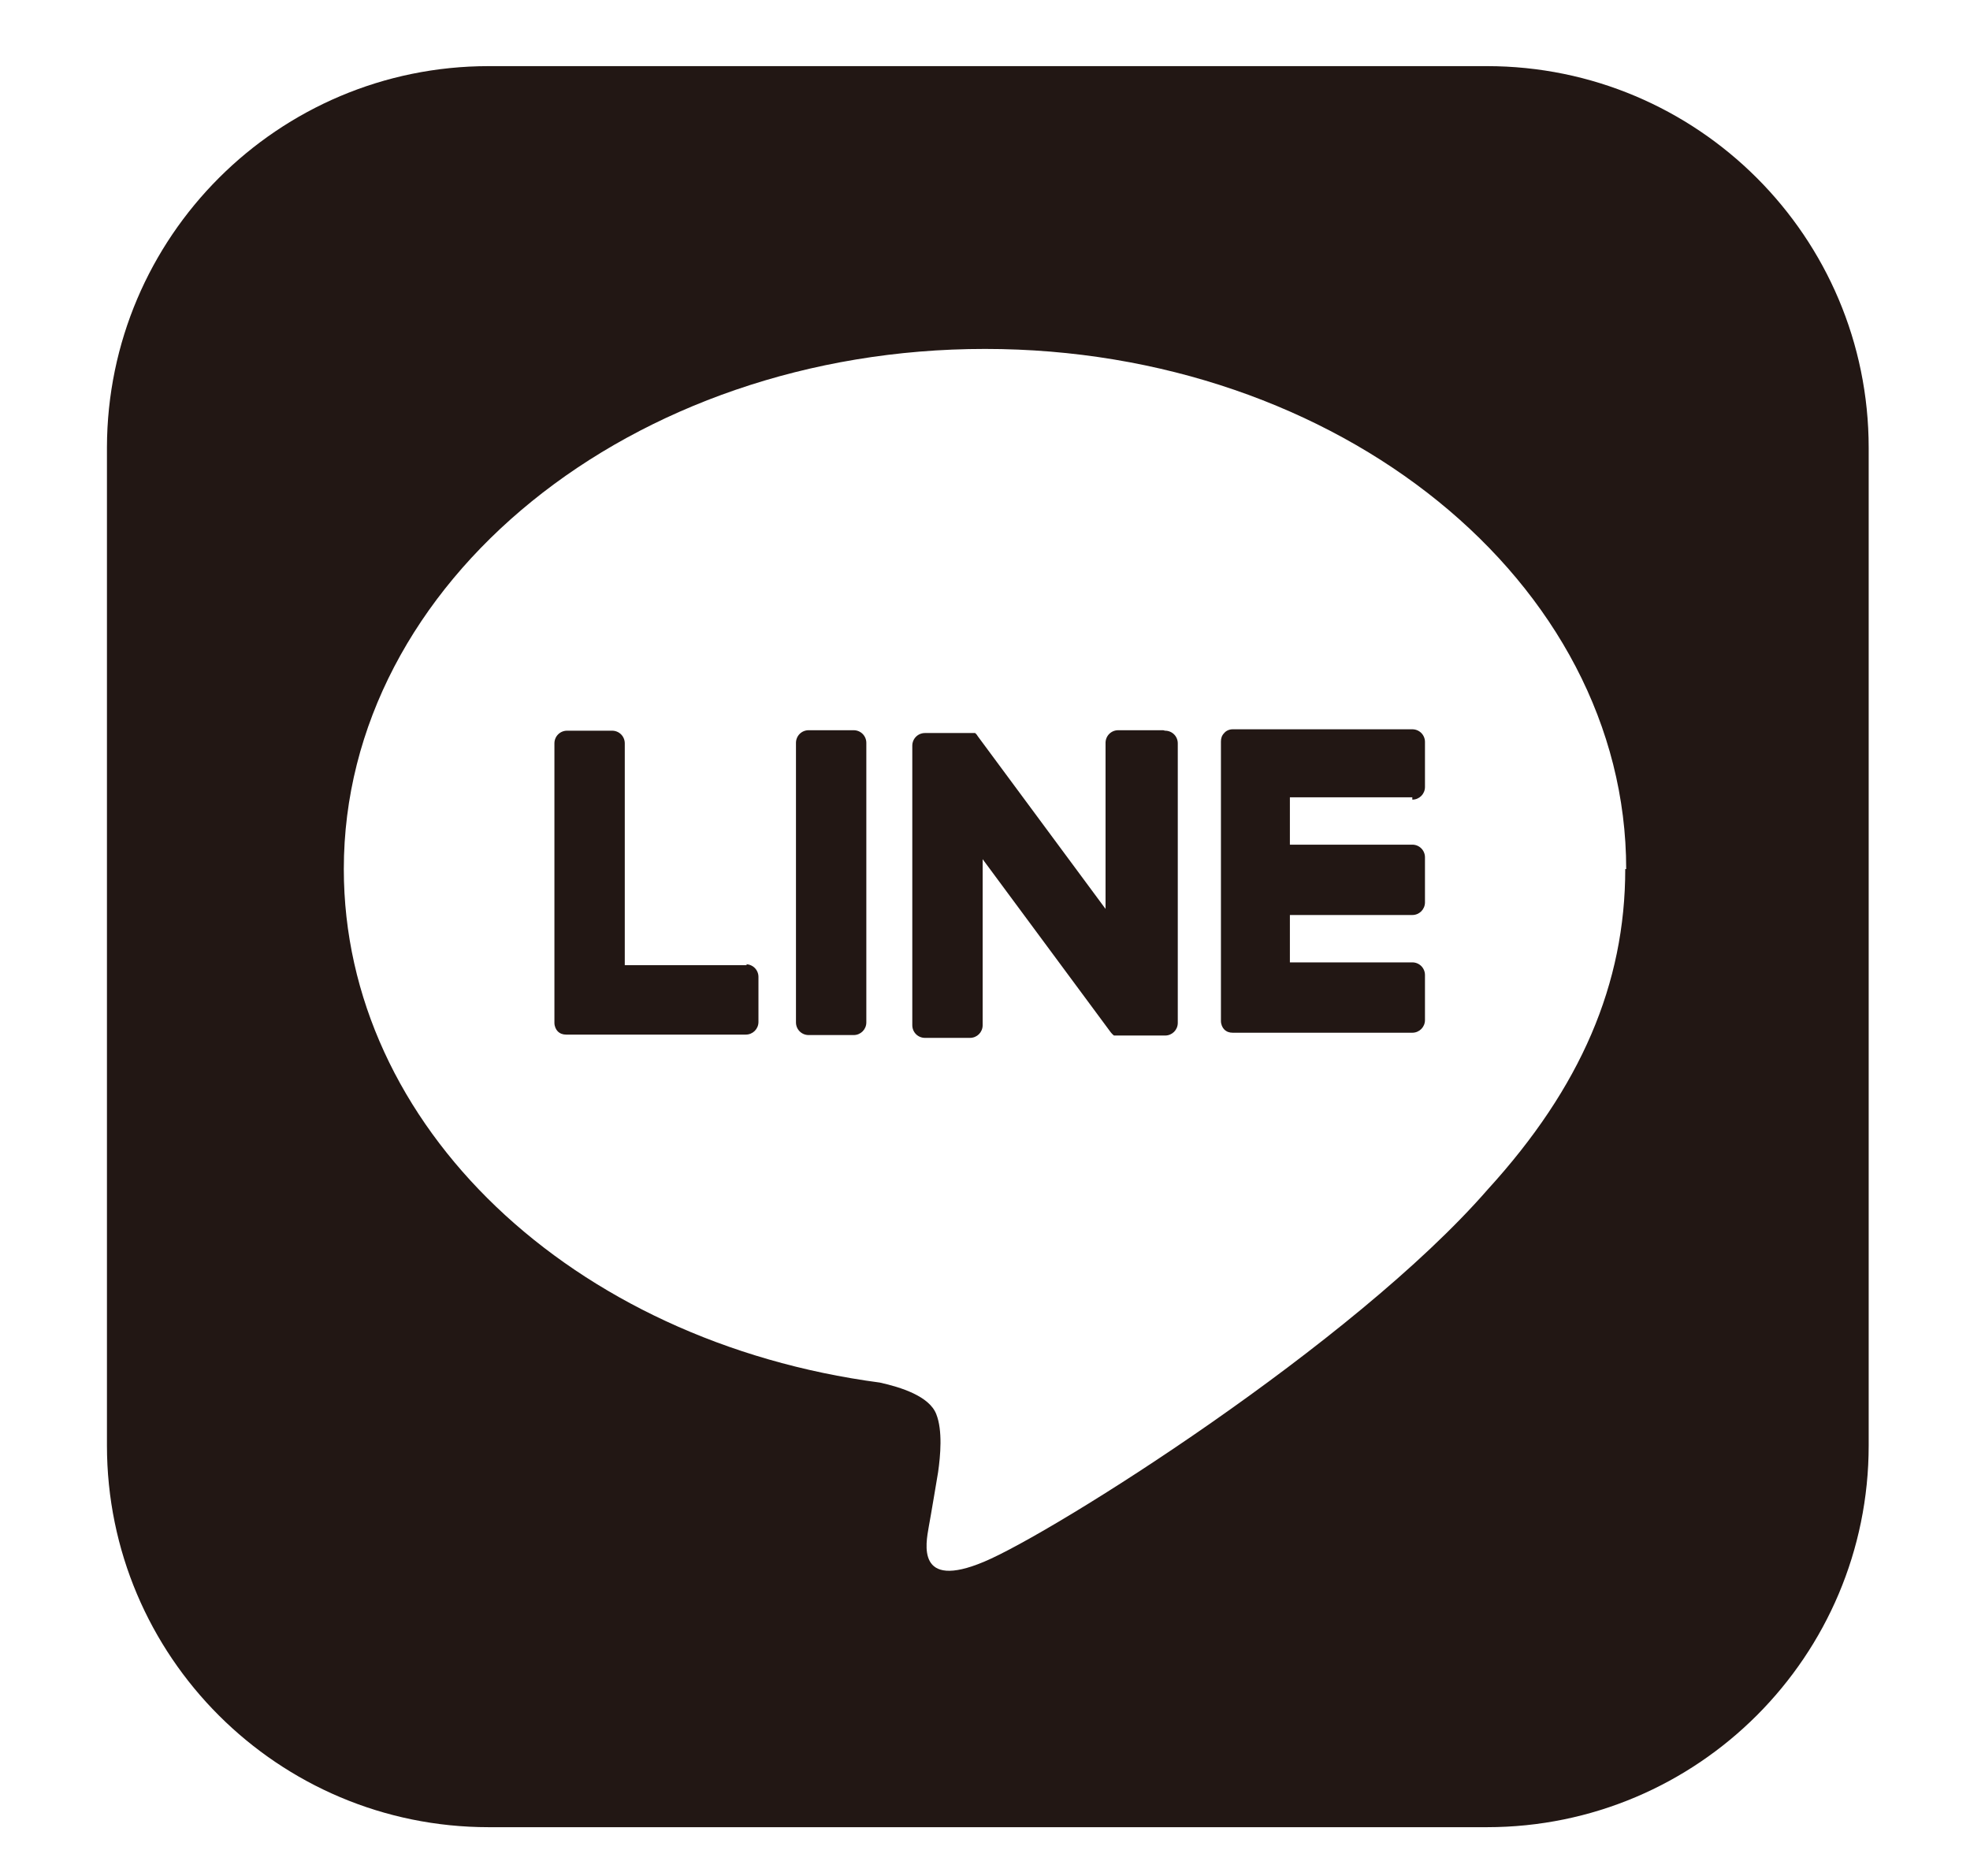
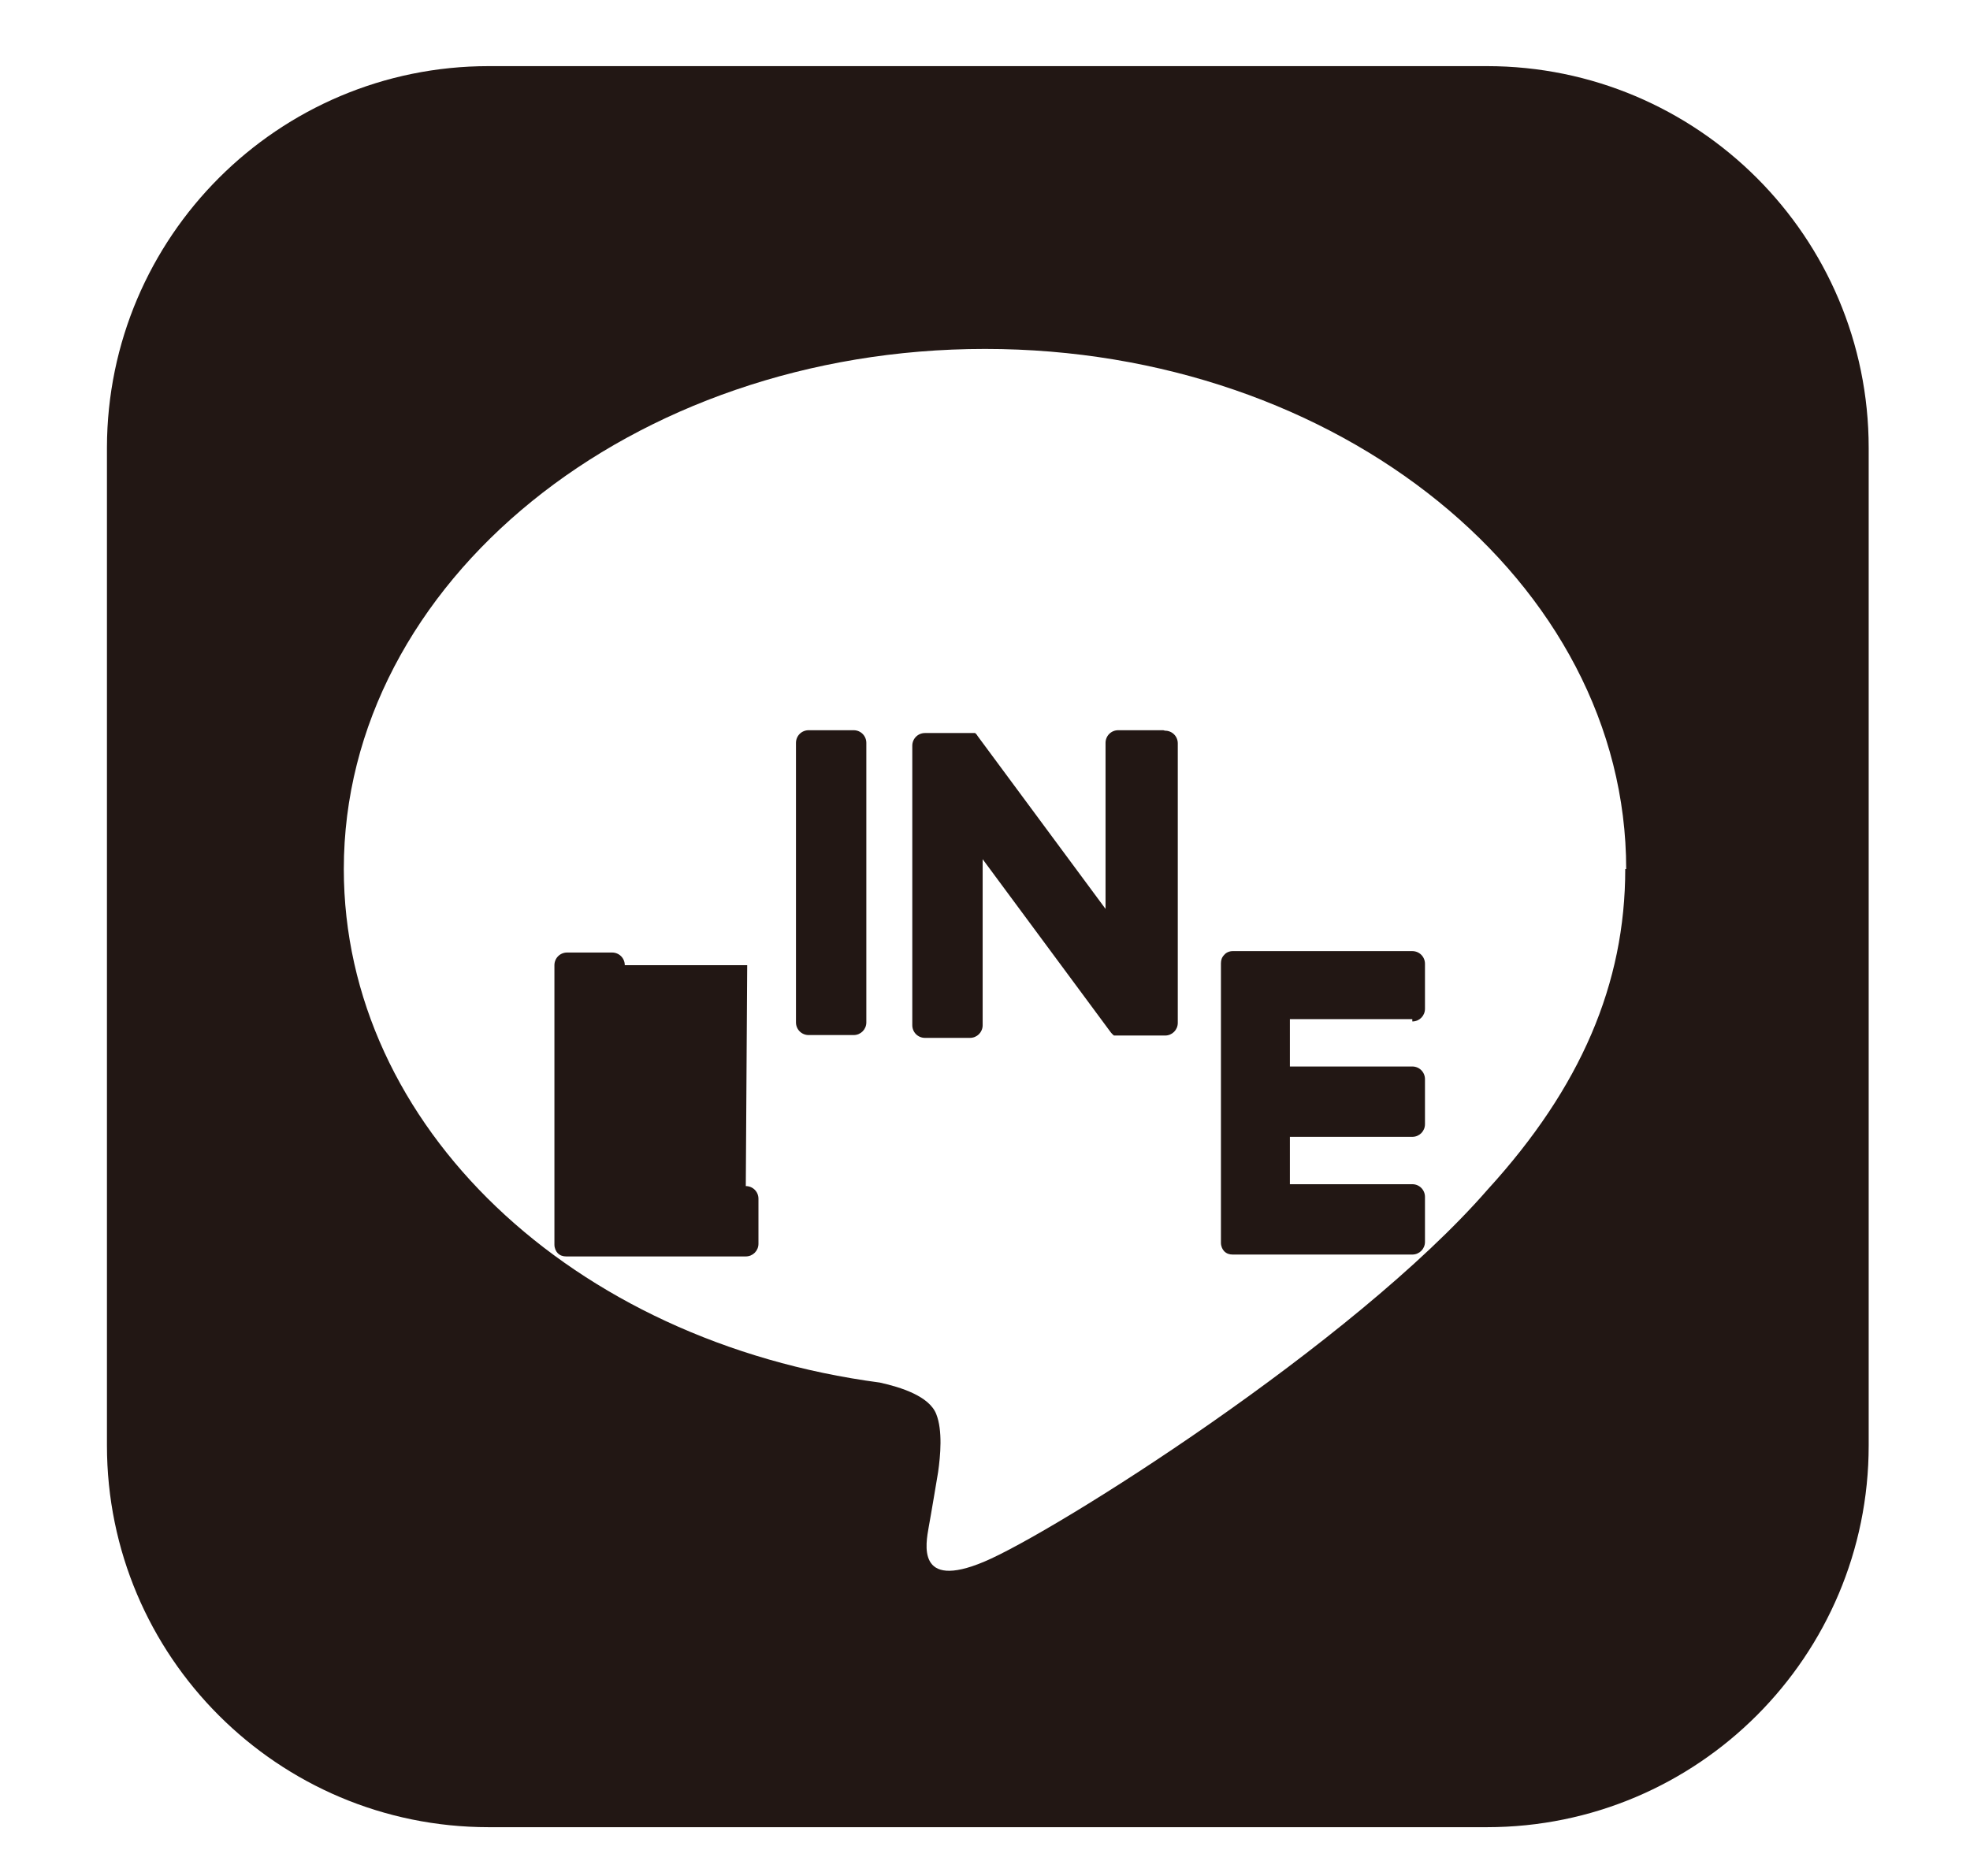
<svg xmlns="http://www.w3.org/2000/svg" id="b" viewBox="0 0 42 40">
  <defs>
    <style>.f{fill:#221714;}.g{fill:none;opacity:.76;}</style>
  </defs>
  <g id="c">
-     <path id="d" class="f" d="M31.7,38.96H10.42c-4.49,0-8.14-3.64-8.14-8.14V9.54C2.29,5.05,5.93,1.41,10.42,1.41H31.7c4.49,0,8.14,3.64,8.14,8.14V30.82c0,4.49-3.64,8.14-8.14,8.14Zm2.97-20.43c0-6.12-6.13-11.09-13.67-11.09S7.33,12.41,7.33,18.53c0,5.48,4.86,10.08,11.43,10.95,.45,.1,1.05,.29,1.2,.67,.14,.35,.09,.89,.04,1.24,0,0-.16,.96-.2,1.17-.06,.35-.27,1.35,1.18,.74,1.46-.61,7.87-4.64,10.74-7.94h0c1.98-2.17,2.93-4.38,2.93-6.83m-16.45-2.96h-.96c-.15,0-.27,.12-.27,.27v5.96c0,.15,.12,.27,.27,.27h.96c.15,0,.27-.12,.27-.27v-5.96c0-.15-.12-.27-.27-.27m6.6,0h-.96c-.15,0-.27,.12-.27,.27v3.54l-2.73-3.69s-.01-.02-.02-.03c0,0,0,0,0,0,0,0-.01-.01-.02-.02,0,0,0,0,0,0,0,0,0,0-.01-.01,0,0,0,0,0,0,0,0,0,0-.01,0,0,0,0,0,0,0,0,0,0,0-.01,0,0,0,0,0,0,0,0,0,0,0-.02,0,0,0,0,0,0,0,0,0-.01,0-.02,0,0,0,0,0,0,0,0,0-.01,0-.02,0,0,0,0,0-.01,0,0,0,0,0-.01,0,0,0,0,0-.01,0,0,0,0,0,0,0h-.96c-.15,0-.27,.12-.27,.27v5.96c0,.15,.12,.27,.27,.27h.96c.15,0,.27-.12,.27-.27v-3.54l2.73,3.69s.04,.05,.07,.07c0,0,0,0,0,0,0,0,.01,0,.02,0,0,0,0,0,0,0,0,0,0,0,.01,0,0,0,0,0,.01,0,0,0,0,0,0,0,0,0,.01,0,.02,0,0,0,0,0,0,0,.02,0,.04,0,.07,0h.96c.15,0,.27-.12,.27-.27v-5.96c0-.15-.12-.27-.27-.27m-8.91,5h-2.61v-4.73c0-.15-.12-.27-.27-.27h-.96c-.15,0-.27,.12-.27,.27v5.96h0c0,.07,.03,.14,.07,.18,0,0,0,0,0,0,0,0,0,0,0,0,.05,.05,.11,.07,.18,.07h3.83c.15,0,.27-.12,.27-.27v-.96c0-.15-.12-.27-.27-.27m14.21-3.51c.15,0,.27-.12,.27-.27v-.96c0-.15-.12-.27-.27-.27h-3.83c-.07,0-.14,.03-.18,.08,0,0,0,0,0,0,0,0,0,0,0,0-.05,.05-.07,.11-.07,.18h0v5.96h0c0,.07,.03,.14,.07,.18,0,0,0,0,0,0,0,0,0,0,0,0,.05,.05,.11,.07,.18,.07h3.83c.15,0,.27-.12,.27-.27v-.96c0-.15-.12-.27-.27-.27h-2.61v-1.01h2.61c.15,0,.27-.12,.27-.27v-.96c0-.15-.12-.27-.27-.27h-2.61v-1.01h2.61Z" />
+     <path id="d" class="f" d="M31.7,38.96H10.42c-4.49,0-8.14-3.64-8.14-8.14V9.54C2.29,5.05,5.93,1.41,10.42,1.41H31.7c4.49,0,8.14,3.64,8.14,8.14V30.82c0,4.49-3.64,8.14-8.14,8.14Zm2.97-20.43c0-6.12-6.13-11.09-13.67-11.09S7.33,12.41,7.33,18.53c0,5.48,4.86,10.08,11.43,10.95,.45,.1,1.05,.29,1.2,.67,.14,.35,.09,.89,.04,1.24,0,0-.16,.96-.2,1.17-.06,.35-.27,1.35,1.18,.74,1.46-.61,7.87-4.64,10.74-7.94h0c1.98-2.17,2.93-4.38,2.93-6.83m-16.45-2.96h-.96c-.15,0-.27,.12-.27,.27v5.96c0,.15,.12,.27,.27,.27h.96c.15,0,.27-.12,.27-.27v-5.96c0-.15-.12-.27-.27-.27m6.6,0h-.96c-.15,0-.27,.12-.27,.27v3.54l-2.73-3.69s-.01-.02-.02-.03c0,0,0,0,0,0,0,0-.01-.01-.02-.02,0,0,0,0,0,0,0,0,0,0-.01-.01,0,0,0,0,0,0,0,0,0,0-.01,0,0,0,0,0,0,0,0,0,0,0-.01,0,0,0,0,0,0,0,0,0,0,0-.02,0,0,0,0,0,0,0,0,0-.01,0-.02,0,0,0,0,0,0,0,0,0-.01,0-.02,0,0,0,0,0-.01,0,0,0,0,0-.01,0,0,0,0,0-.01,0,0,0,0,0,0,0h-.96c-.15,0-.27,.12-.27,.27v5.96c0,.15,.12,.27,.27,.27h.96c.15,0,.27-.12,.27-.27v-3.54l2.73,3.69s.04,.05,.07,.07c0,0,0,0,0,0,0,0,.01,0,.02,0,0,0,0,0,0,0,0,0,0,0,.01,0,0,0,0,0,.01,0,0,0,0,0,0,0,0,0,.01,0,.02,0,0,0,0,0,0,0,.02,0,.04,0,.07,0h.96c.15,0,.27-.12,.27-.27v-5.96c0-.15-.12-.27-.27-.27m-8.91,5h-2.61c0-.15-.12-.27-.27-.27h-.96c-.15,0-.27,.12-.27,.27v5.96h0c0,.07,.03,.14,.07,.18,0,0,0,0,0,0,0,0,0,0,0,0,.05,.05,.11,.07,.18,.07h3.83c.15,0,.27-.12,.27-.27v-.96c0-.15-.12-.27-.27-.27m14.21-3.51c.15,0,.27-.12,.27-.27v-.96c0-.15-.12-.27-.27-.27h-3.83c-.07,0-.14,.03-.18,.08,0,0,0,0,0,0,0,0,0,0,0,0-.05,.05-.07,.11-.07,.18h0v5.96h0c0,.07,.03,.14,.07,.18,0,0,0,0,0,0,0,0,0,0,0,0,.05,.05,.11,.07,.18,.07h3.83c.15,0,.27-.12,.27-.27v-.96c0-.15-.12-.27-.27-.27h-2.61v-1.01h2.61c.15,0,.27-.12,.27-.27v-.96c0-.15-.12-.27-.27-.27h-2.61v-1.01h2.61Z" />
  </g>
  <g id="e">
-     <rect class="g" width="42" height="40" />
-   </g>
+     </g>
</svg>